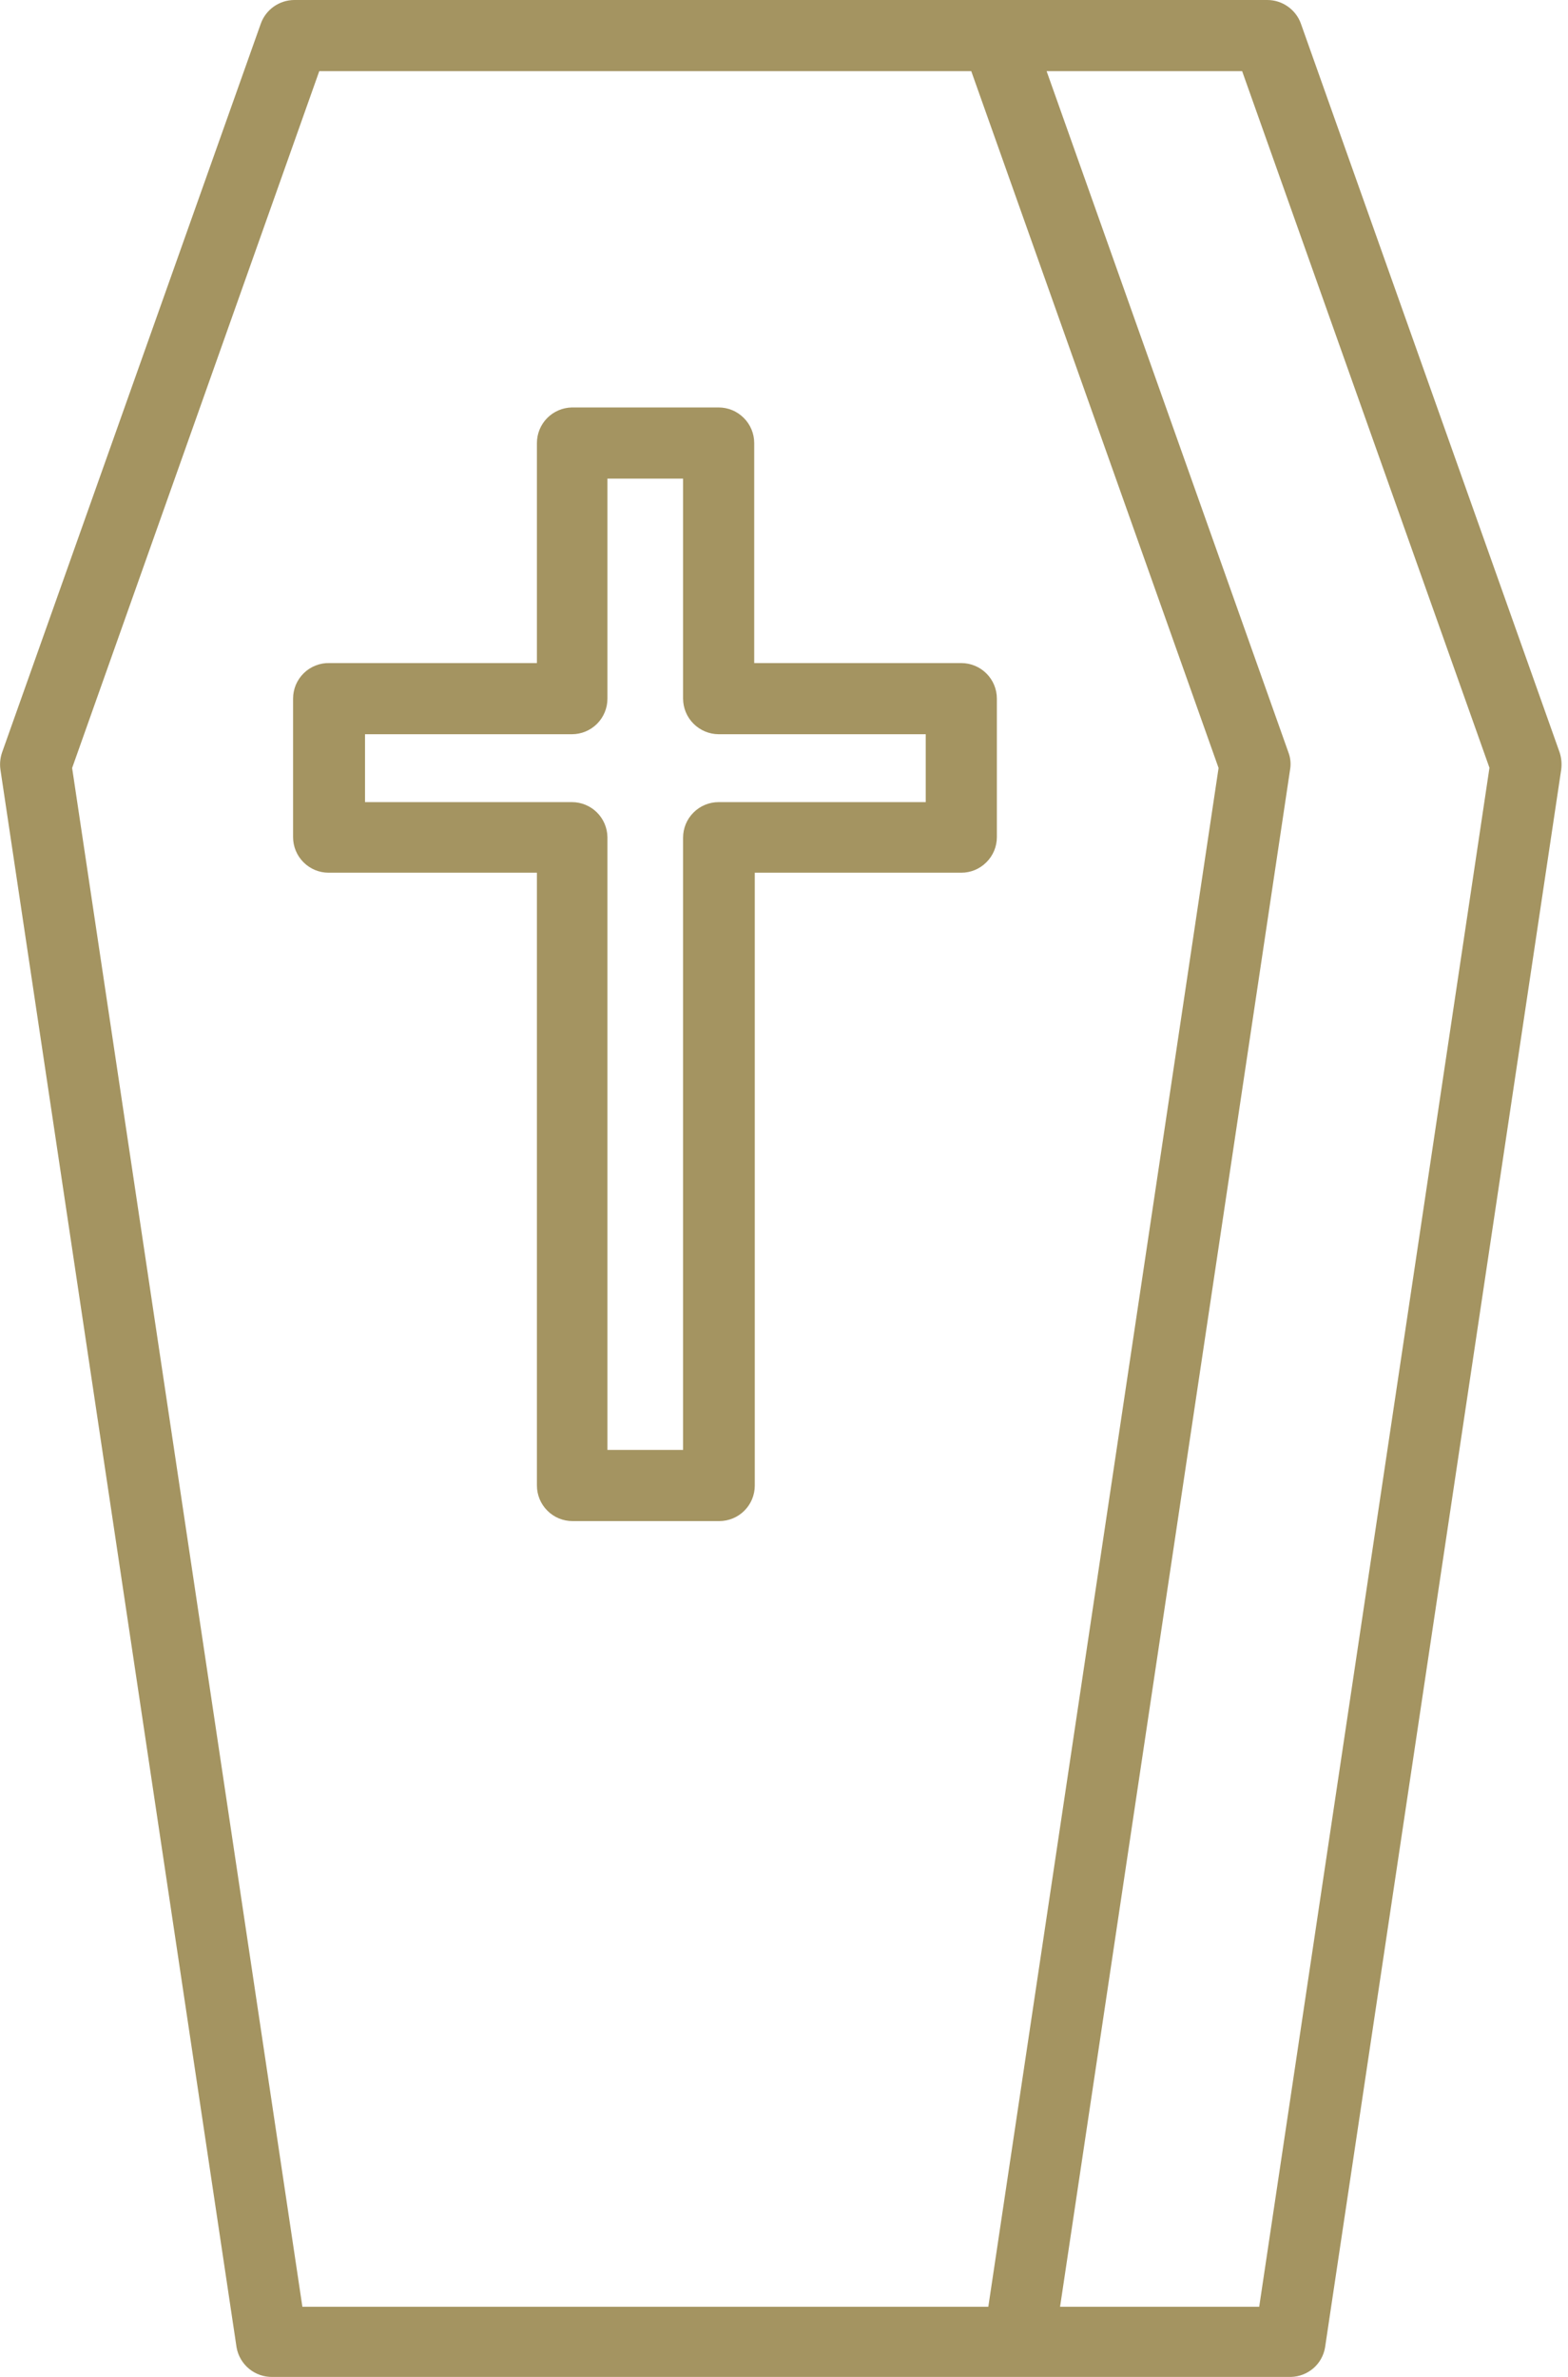
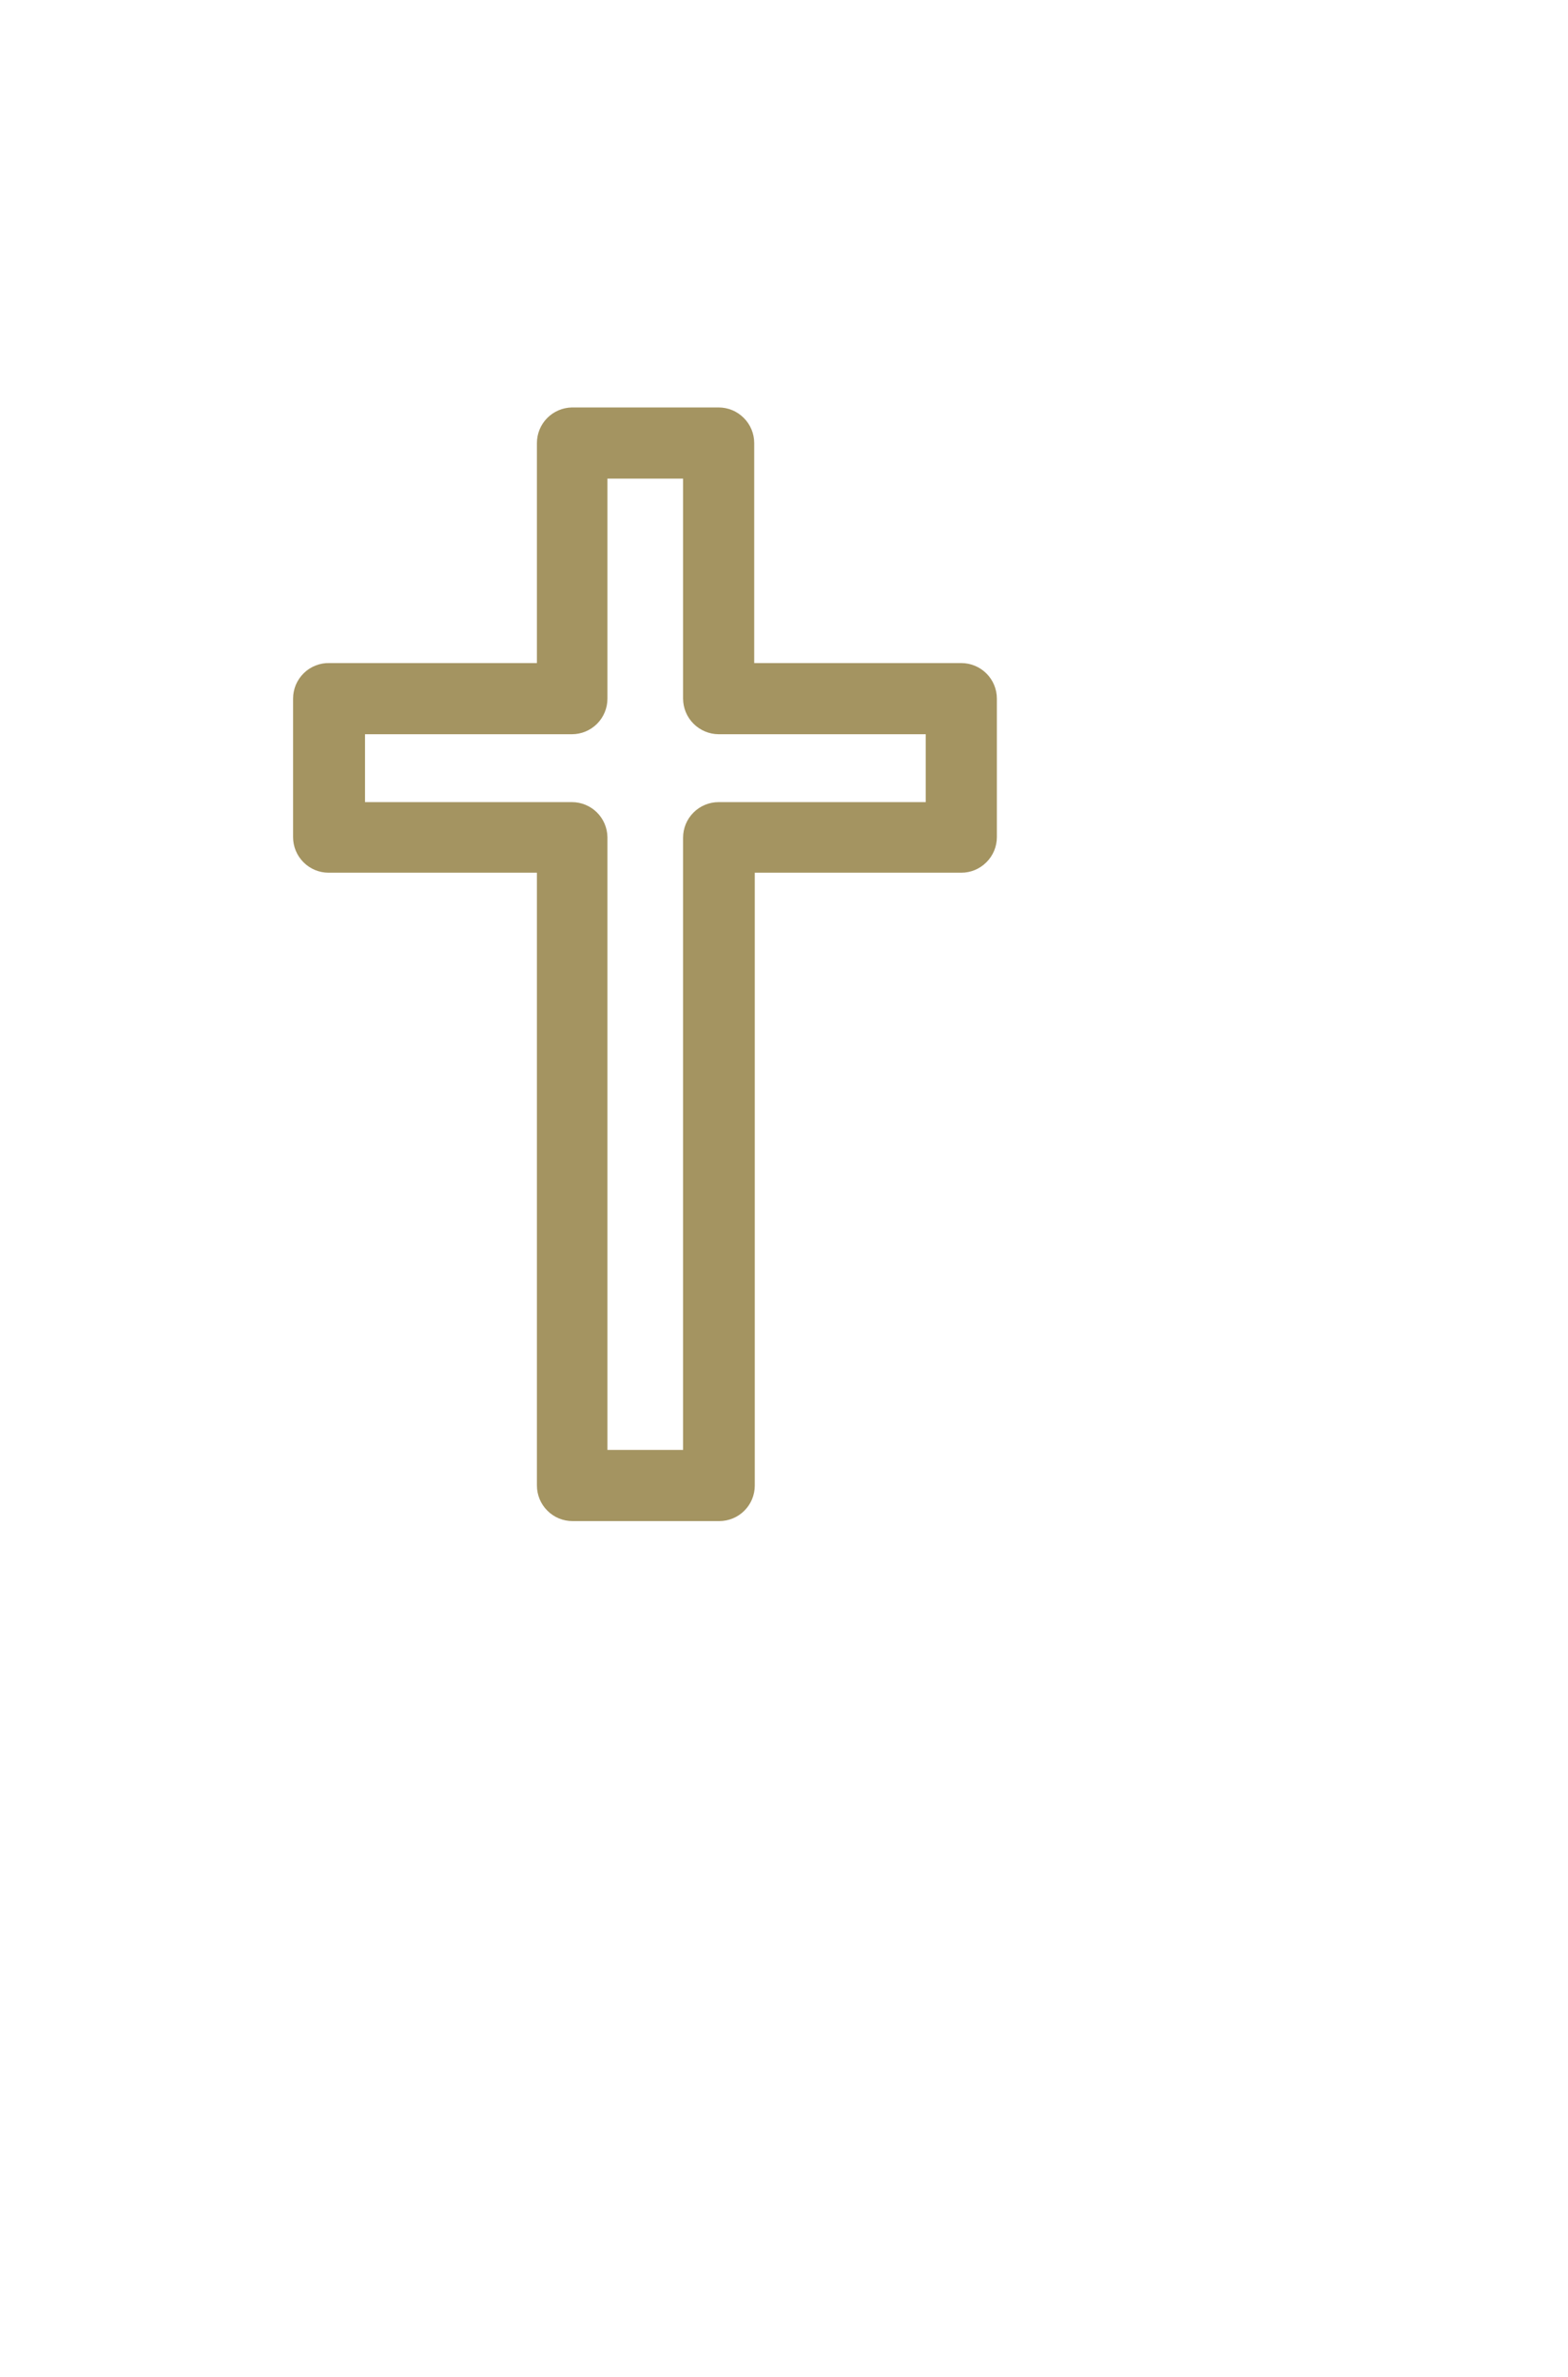
<svg xmlns="http://www.w3.org/2000/svg" width="33" height="50" viewBox="0 0 33 50" fill="none">
  <g clip-path="url(#clip0_9_198)">
-     <path d="M32.823 15.825L27.378 0.496C27.326 0.351 27.23 0.226 27.103 0.137C26.977 0.048 26.827 0 26.672 0H6.193C6.038 0.001 5.888 0.049 5.761 0.139C5.635 0.228 5.539 0.355 5.488 0.5L0.043 15.83C0.004 15.945 -0.008 16.068 0.009 16.189L4.979 49.38C5.01 49.557 5.105 49.717 5.244 49.831C5.384 49.945 5.56 50.005 5.74 50H27.169C27.342 49.996 27.508 49.932 27.64 49.819C27.771 49.706 27.858 49.551 27.887 49.38L32.857 16.189C32.873 16.067 32.862 15.943 32.823 15.825ZM1.518 16.155L6.719 1.497H20.441L25.646 16.155L20.8 48.524H6.364L1.518 16.155ZM26.501 48.524H22.31L27.151 16.189C27.172 16.068 27.16 15.944 27.117 15.83L22.027 1.497H26.142L31.347 16.151L26.501 48.524Z" fill="#A49461" />
    <path d="M20.98 14.696C20.98 14.498 20.901 14.307 20.76 14.167C20.62 14.027 20.43 13.948 20.231 13.948H15.873V9.32C15.873 9.121 15.794 8.931 15.653 8.791C15.513 8.65 15.323 8.571 15.124 8.571H12.036C11.84 8.575 11.653 8.655 11.515 8.795C11.377 8.935 11.3 9.124 11.3 9.32V13.948H6.933C6.834 13.945 6.734 13.963 6.642 14C6.549 14.036 6.464 14.091 6.393 14.161C6.322 14.231 6.265 14.314 6.226 14.406C6.188 14.498 6.168 14.597 6.168 14.696V17.609C6.168 17.808 6.247 17.998 6.387 18.138C6.527 18.279 6.718 18.358 6.916 18.358H11.3V31.249C11.3 31.447 11.379 31.638 11.52 31.778C11.66 31.919 11.85 31.997 12.049 31.997H15.137C15.335 31.997 15.526 31.919 15.666 31.778C15.807 31.638 15.885 31.447 15.885 31.249V18.358H20.231C20.43 18.358 20.62 18.279 20.76 18.138C20.901 17.998 20.98 17.808 20.98 17.609V14.696ZM19.483 16.873H15.124C14.926 16.873 14.735 16.952 14.595 17.093C14.454 17.233 14.376 17.423 14.376 17.622V30.5H12.784V17.609C12.781 17.413 12.701 17.226 12.561 17.088C12.421 16.95 12.232 16.873 12.036 16.873H7.682V15.445H12.036C12.235 15.445 12.425 15.366 12.565 15.226C12.706 15.085 12.784 14.895 12.784 14.696V10.068H14.376V14.696C14.377 14.895 14.456 15.084 14.596 15.224C14.736 15.364 14.926 15.444 15.124 15.445H19.483V16.873Z" fill="#A49461" />
  </g>
  <defs>
    <clipPath id="clip0_9_198">
      <rect width="32.866" height="50" fill="white" />
    </clipPath>
  </defs>
</svg>